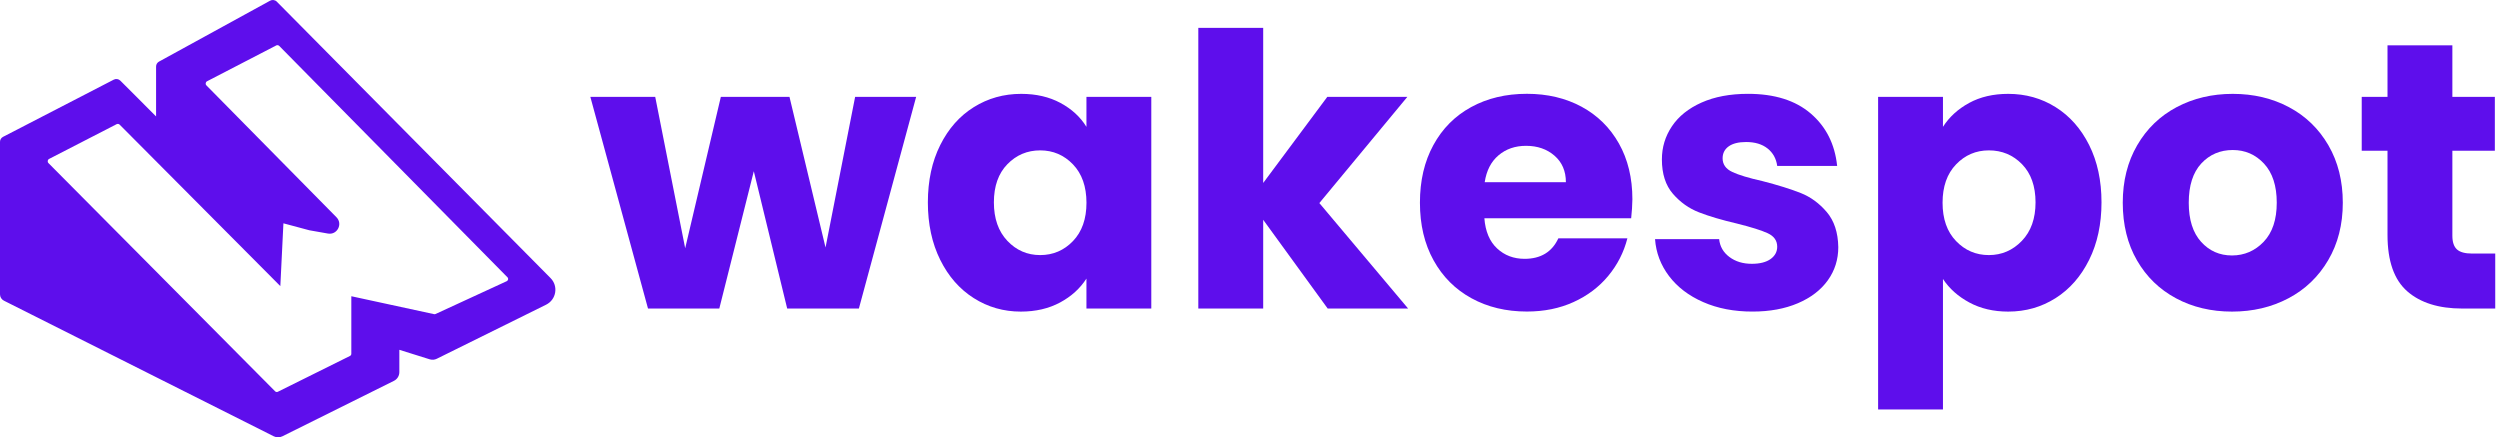
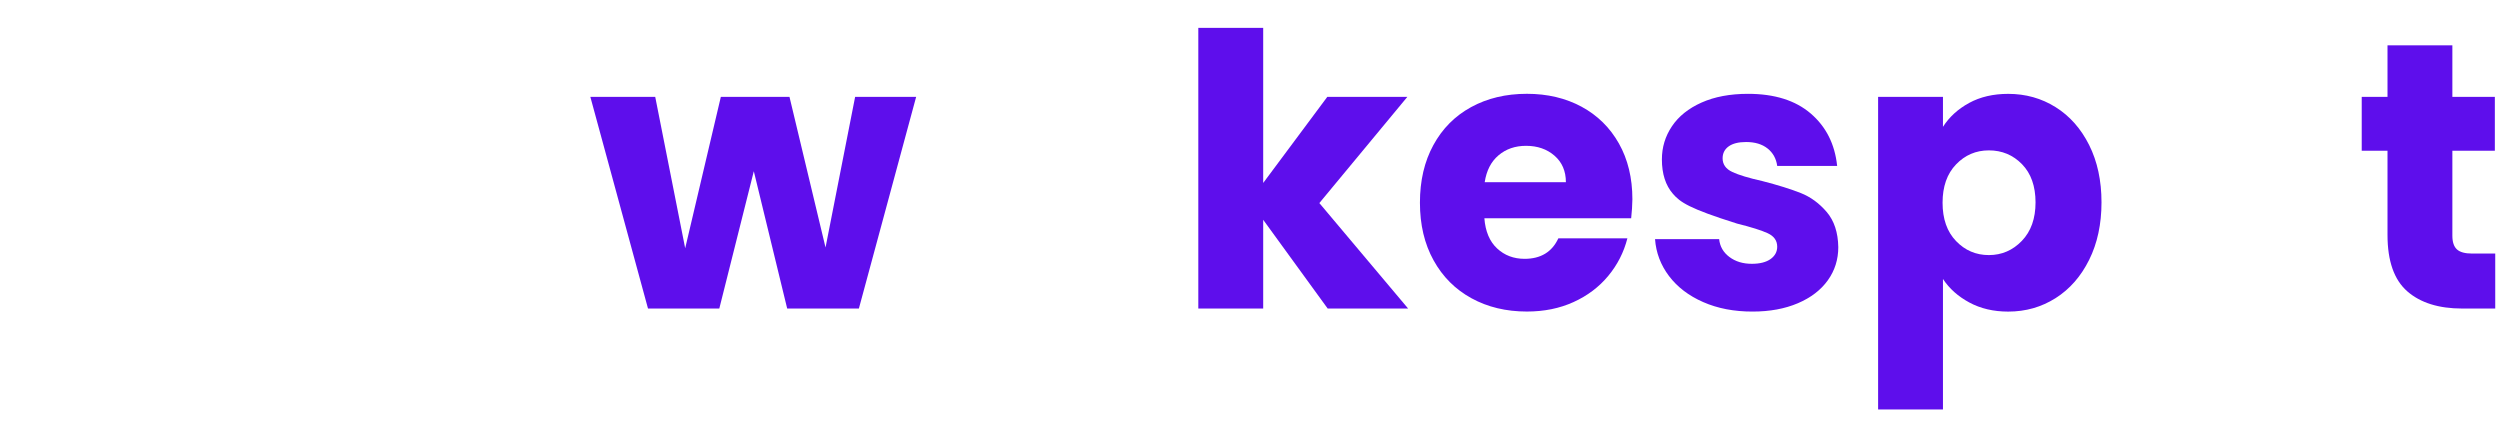
<svg xmlns="http://www.w3.org/2000/svg" width="343" height="60" viewBox="0 0 343 60" fill="none">
-   <path d="M75.537 38.153L37.978 0.229C37.734 -0.019 37.364 -0.069 37.059 0.095L21.814 8.452C21.566 8.589 21.414 8.848 21.414 9.127V15.973L16.507 11.063C16.267 10.827 15.905 10.774 15.611 10.926L0.419 18.775C0.16 18.905 0 19.172 0 19.458V40.383C0 40.753 0.21 41.089 0.538 41.253L37.555 59.857C37.928 60.047 38.367 60.047 38.744 59.86L54.05 52.251C54.5 52.026 54.79 51.565 54.79 51.062V47.993L58.953 49.297C59.277 49.396 59.632 49.373 59.937 49.217L74.923 41.805C76.326 41.108 76.634 39.259 75.537 38.153ZM69.528 38.576L59.761 43.079C59.697 43.109 59.624 43.117 59.552 43.102L48.202 40.643V48.542C48.202 48.664 48.13 48.782 48.02 48.835L38.123 53.749C37.997 53.814 37.844 53.787 37.742 53.684L6.645 22.374C6.477 22.203 6.523 21.921 6.732 21.806L16 17.037C16.137 16.965 16.305 16.991 16.416 17.102L38.462 39.255L38.885 30.639L42.438 31.592L44.989 32.042C46.262 32.271 47.07 30.727 46.163 29.808L28.318 11.715C28.15 11.544 28.199 11.261 28.405 11.151L37.894 6.237C38.031 6.161 38.199 6.191 38.313 6.302L69.624 38.047C69.784 38.207 69.734 38.477 69.528 38.576Z" fill="#5E0EEC" />
  <path d="M125.695 13.293L117.838 42.332H108.002L103.423 23.491L98.688 42.332H88.906L80.996 13.293H89.897L94.007 34.059L98.898 13.293H108.318L113.263 33.956L117.323 13.293H125.695Z" fill="#5E0EEC" />
-   <path d="M129 19.904C130.128 17.647 131.661 15.912 133.605 14.7C135.546 13.488 137.715 12.878 140.109 12.878C142.156 12.878 143.952 13.293 145.496 14.124C147.04 14.956 148.229 16.05 149.06 17.403V13.293H157.958V42.332H149.06V38.222C148.191 39.575 146.986 40.669 145.442 41.501C143.898 42.332 142.103 42.751 140.055 42.751C137.696 42.751 135.546 42.137 133.601 40.902C131.657 39.671 130.121 37.917 128.996 35.645C127.868 33.373 127.303 30.746 127.303 27.761C127.307 24.776 127.871 22.157 129 19.904ZM147.215 22.557C145.984 21.273 144.482 20.632 142.713 20.632C140.944 20.632 139.442 21.265 138.21 22.531C136.979 23.796 136.361 25.542 136.361 27.761C136.361 29.98 136.975 31.741 138.21 33.045C139.442 34.345 140.944 34.997 142.713 34.997C144.482 34.997 145.984 34.356 147.215 33.072C148.446 31.787 149.064 30.037 149.064 27.814C149.06 25.592 148.446 23.842 147.215 22.557Z" fill="#5E0EEC" />
  <path d="M182.158 42.331L173.31 30.155V42.331H164.408V3.82H173.31V25.104L182.105 13.29H193.088L181.015 27.86L193.191 42.328H182.158V42.331Z" fill="#5E0EEC" />
  <path d="M223.796 29.945H203.656C203.793 31.748 204.376 33.129 205.398 34.082C206.42 35.035 207.678 35.511 209.172 35.511C211.391 35.511 212.935 34.573 213.804 32.702H223.277C222.789 34.611 221.916 36.327 220.651 37.852C219.385 39.381 217.795 40.578 215.889 41.443C213.979 42.312 211.848 42.743 209.488 42.743C206.644 42.743 204.109 42.137 201.891 40.921C199.668 39.705 197.933 37.974 196.687 35.717C195.436 33.464 194.815 30.826 194.815 27.807C194.815 24.787 195.429 22.153 196.664 19.896C197.895 17.639 199.622 15.905 201.841 14.692C204.06 13.48 206.61 12.87 209.492 12.87C212.302 12.87 214.799 13.461 216.987 14.639C219.172 15.821 220.883 17.502 222.115 19.686C223.346 21.871 223.964 24.421 223.964 27.338C223.948 28.176 223.899 29.046 223.796 29.945ZM214.841 25.005C214.841 23.48 214.319 22.264 213.278 21.36C212.237 20.456 210.937 20.007 209.374 20.007C207.88 20.007 206.625 20.441 205.6 21.307C204.574 22.176 203.942 23.407 203.701 25.001H214.841V25.005Z" fill="#5E0EEC" />
-   <path d="M233.681 41.447C231.703 40.582 230.143 39.392 228.996 37.883C227.852 36.373 227.208 34.684 227.071 32.808H235.866C235.969 33.815 236.438 34.631 237.272 35.256C238.103 35.881 239.129 36.194 240.345 36.194C241.454 36.194 242.312 35.976 242.922 35.542C243.528 35.107 243.833 34.543 243.833 33.849C243.833 33.018 243.399 32.401 242.533 32C241.664 31.6 240.261 31.158 238.317 30.674C236.235 30.189 234.501 29.675 233.113 29.137C231.726 28.6 230.528 27.75 229.522 26.587C228.516 25.424 228.012 23.853 228.012 21.875C228.012 20.209 228.47 18.692 229.392 17.323C230.311 15.954 231.665 14.868 233.452 14.071C235.24 13.274 237.364 12.874 239.827 12.874C243.471 12.874 246.342 13.777 248.439 15.581C250.539 17.384 251.744 19.778 252.056 22.763H243.833C243.696 21.757 243.25 20.96 242.507 20.369C241.759 19.778 240.78 19.485 239.567 19.485C238.527 19.485 237.73 19.683 237.173 20.083C236.617 20.483 236.342 21.029 236.342 21.722C236.342 22.553 236.784 23.179 237.669 23.594C238.553 24.01 239.933 24.425 241.805 24.845C243.955 25.401 245.709 25.946 247.062 26.484C248.416 27.021 249.605 27.891 250.627 29.088C251.648 30.285 252.178 31.89 252.213 33.903C252.213 35.603 251.736 37.12 250.779 38.454C249.826 39.789 248.454 40.841 246.67 41.603C244.882 42.366 242.812 42.747 240.452 42.747C237.913 42.751 235.66 42.316 233.681 41.447Z" fill="#5E0EEC" />
+   <path d="M233.681 41.447C231.703 40.582 230.143 39.392 228.996 37.883C227.852 36.373 227.208 34.684 227.071 32.808H235.866C235.969 33.815 236.438 34.631 237.272 35.256C238.103 35.881 239.129 36.194 240.345 36.194C241.454 36.194 242.312 35.976 242.922 35.542C243.528 35.107 243.833 34.543 243.833 33.849C243.833 33.018 243.399 32.401 242.533 32C241.664 31.6 240.261 31.158 238.317 30.674C231.726 28.6 230.528 27.75 229.522 26.587C228.516 25.424 228.012 23.853 228.012 21.875C228.012 20.209 228.47 18.692 229.392 17.323C230.311 15.954 231.665 14.868 233.452 14.071C235.24 13.274 237.364 12.874 239.827 12.874C243.471 12.874 246.342 13.777 248.439 15.581C250.539 17.384 251.744 19.778 252.056 22.763H243.833C243.696 21.757 243.25 20.96 242.507 20.369C241.759 19.778 240.78 19.485 239.567 19.485C238.527 19.485 237.73 19.683 237.173 20.083C236.617 20.483 236.342 21.029 236.342 21.722C236.342 22.553 236.784 23.179 237.669 23.594C238.553 24.01 239.933 24.425 241.805 24.845C243.955 25.401 245.709 25.946 247.062 26.484C248.416 27.021 249.605 27.891 250.627 29.088C251.648 30.285 252.178 31.89 252.213 33.903C252.213 35.603 251.736 37.12 250.779 38.454C249.826 39.789 248.454 40.841 246.67 41.603C244.882 42.366 242.812 42.747 240.452 42.747C237.913 42.751 235.66 42.316 233.681 41.447Z" fill="#5E0EEC" />
  <path d="M270.165 14.124C271.69 13.293 273.478 12.878 275.525 12.878C277.919 12.878 280.088 13.484 282.029 14.7C283.973 15.916 285.505 17.651 286.634 19.904C287.762 22.161 288.326 24.78 288.326 27.761C288.326 30.746 287.762 33.373 286.634 35.645C285.505 37.917 283.973 39.671 282.029 40.902C280.084 42.133 277.919 42.751 275.525 42.751C273.512 42.751 271.735 42.335 270.191 41.501C268.647 40.669 267.443 39.594 266.574 38.275V56.178H257.676V13.293H266.574V17.403C267.439 16.05 268.636 14.959 270.165 14.124ZM277.423 22.531C276.192 21.265 274.675 20.632 272.871 20.632C271.103 20.632 269.601 21.273 268.369 22.557C267.138 23.842 266.52 25.592 266.52 27.814C266.52 30.033 267.134 31.787 268.369 33.072C269.601 34.356 271.103 34.997 272.871 34.997C274.64 34.997 276.15 34.345 277.4 33.045C278.651 31.745 279.276 29.984 279.276 27.761C279.272 25.542 278.655 23.796 277.423 22.531Z" fill="#5E0EEC" />
-   <path d="M298.555 40.929C296.283 39.713 294.495 37.982 293.195 35.725C291.895 33.472 291.243 30.834 291.243 27.814C291.243 24.829 291.902 22.203 293.221 19.931C294.54 17.659 296.344 15.916 298.635 14.7C300.926 13.488 303.492 12.878 306.336 12.878C309.18 12.878 311.749 13.484 314.04 14.7C316.331 15.916 318.135 17.659 319.454 19.931C320.773 22.203 321.432 24.833 321.432 27.814C321.432 30.799 320.765 33.426 319.427 35.698C318.093 37.97 316.27 39.716 313.964 40.929C311.658 42.145 309.08 42.751 306.236 42.751C303.385 42.751 300.823 42.145 298.555 40.929ZM310.575 33.175C311.772 31.924 312.37 30.14 312.37 27.814C312.37 25.489 311.787 23.705 310.628 22.454C309.465 21.204 308.036 20.582 306.336 20.582C304.601 20.582 303.16 21.2 302.016 22.431C300.873 23.663 300.297 25.459 300.297 27.818C300.297 30.144 300.861 31.928 301.99 33.178C303.118 34.429 304.532 35.05 306.233 35.05C307.929 35.046 309.378 34.421 310.575 33.175Z" fill="#5E0EEC" />
  <path d="M342.346 34.788V42.332H337.817C334.592 42.332 332.076 41.543 330.273 39.965C328.47 38.386 327.566 35.809 327.566 32.237V20.682H324.028V13.294H327.566V6.215H336.464V13.294H342.293V20.682H336.464V32.34C336.464 33.209 336.674 33.835 337.089 34.216C337.505 34.597 338.199 34.788 339.171 34.788H342.346Z" fill="#5E0EEC" />
</svg>